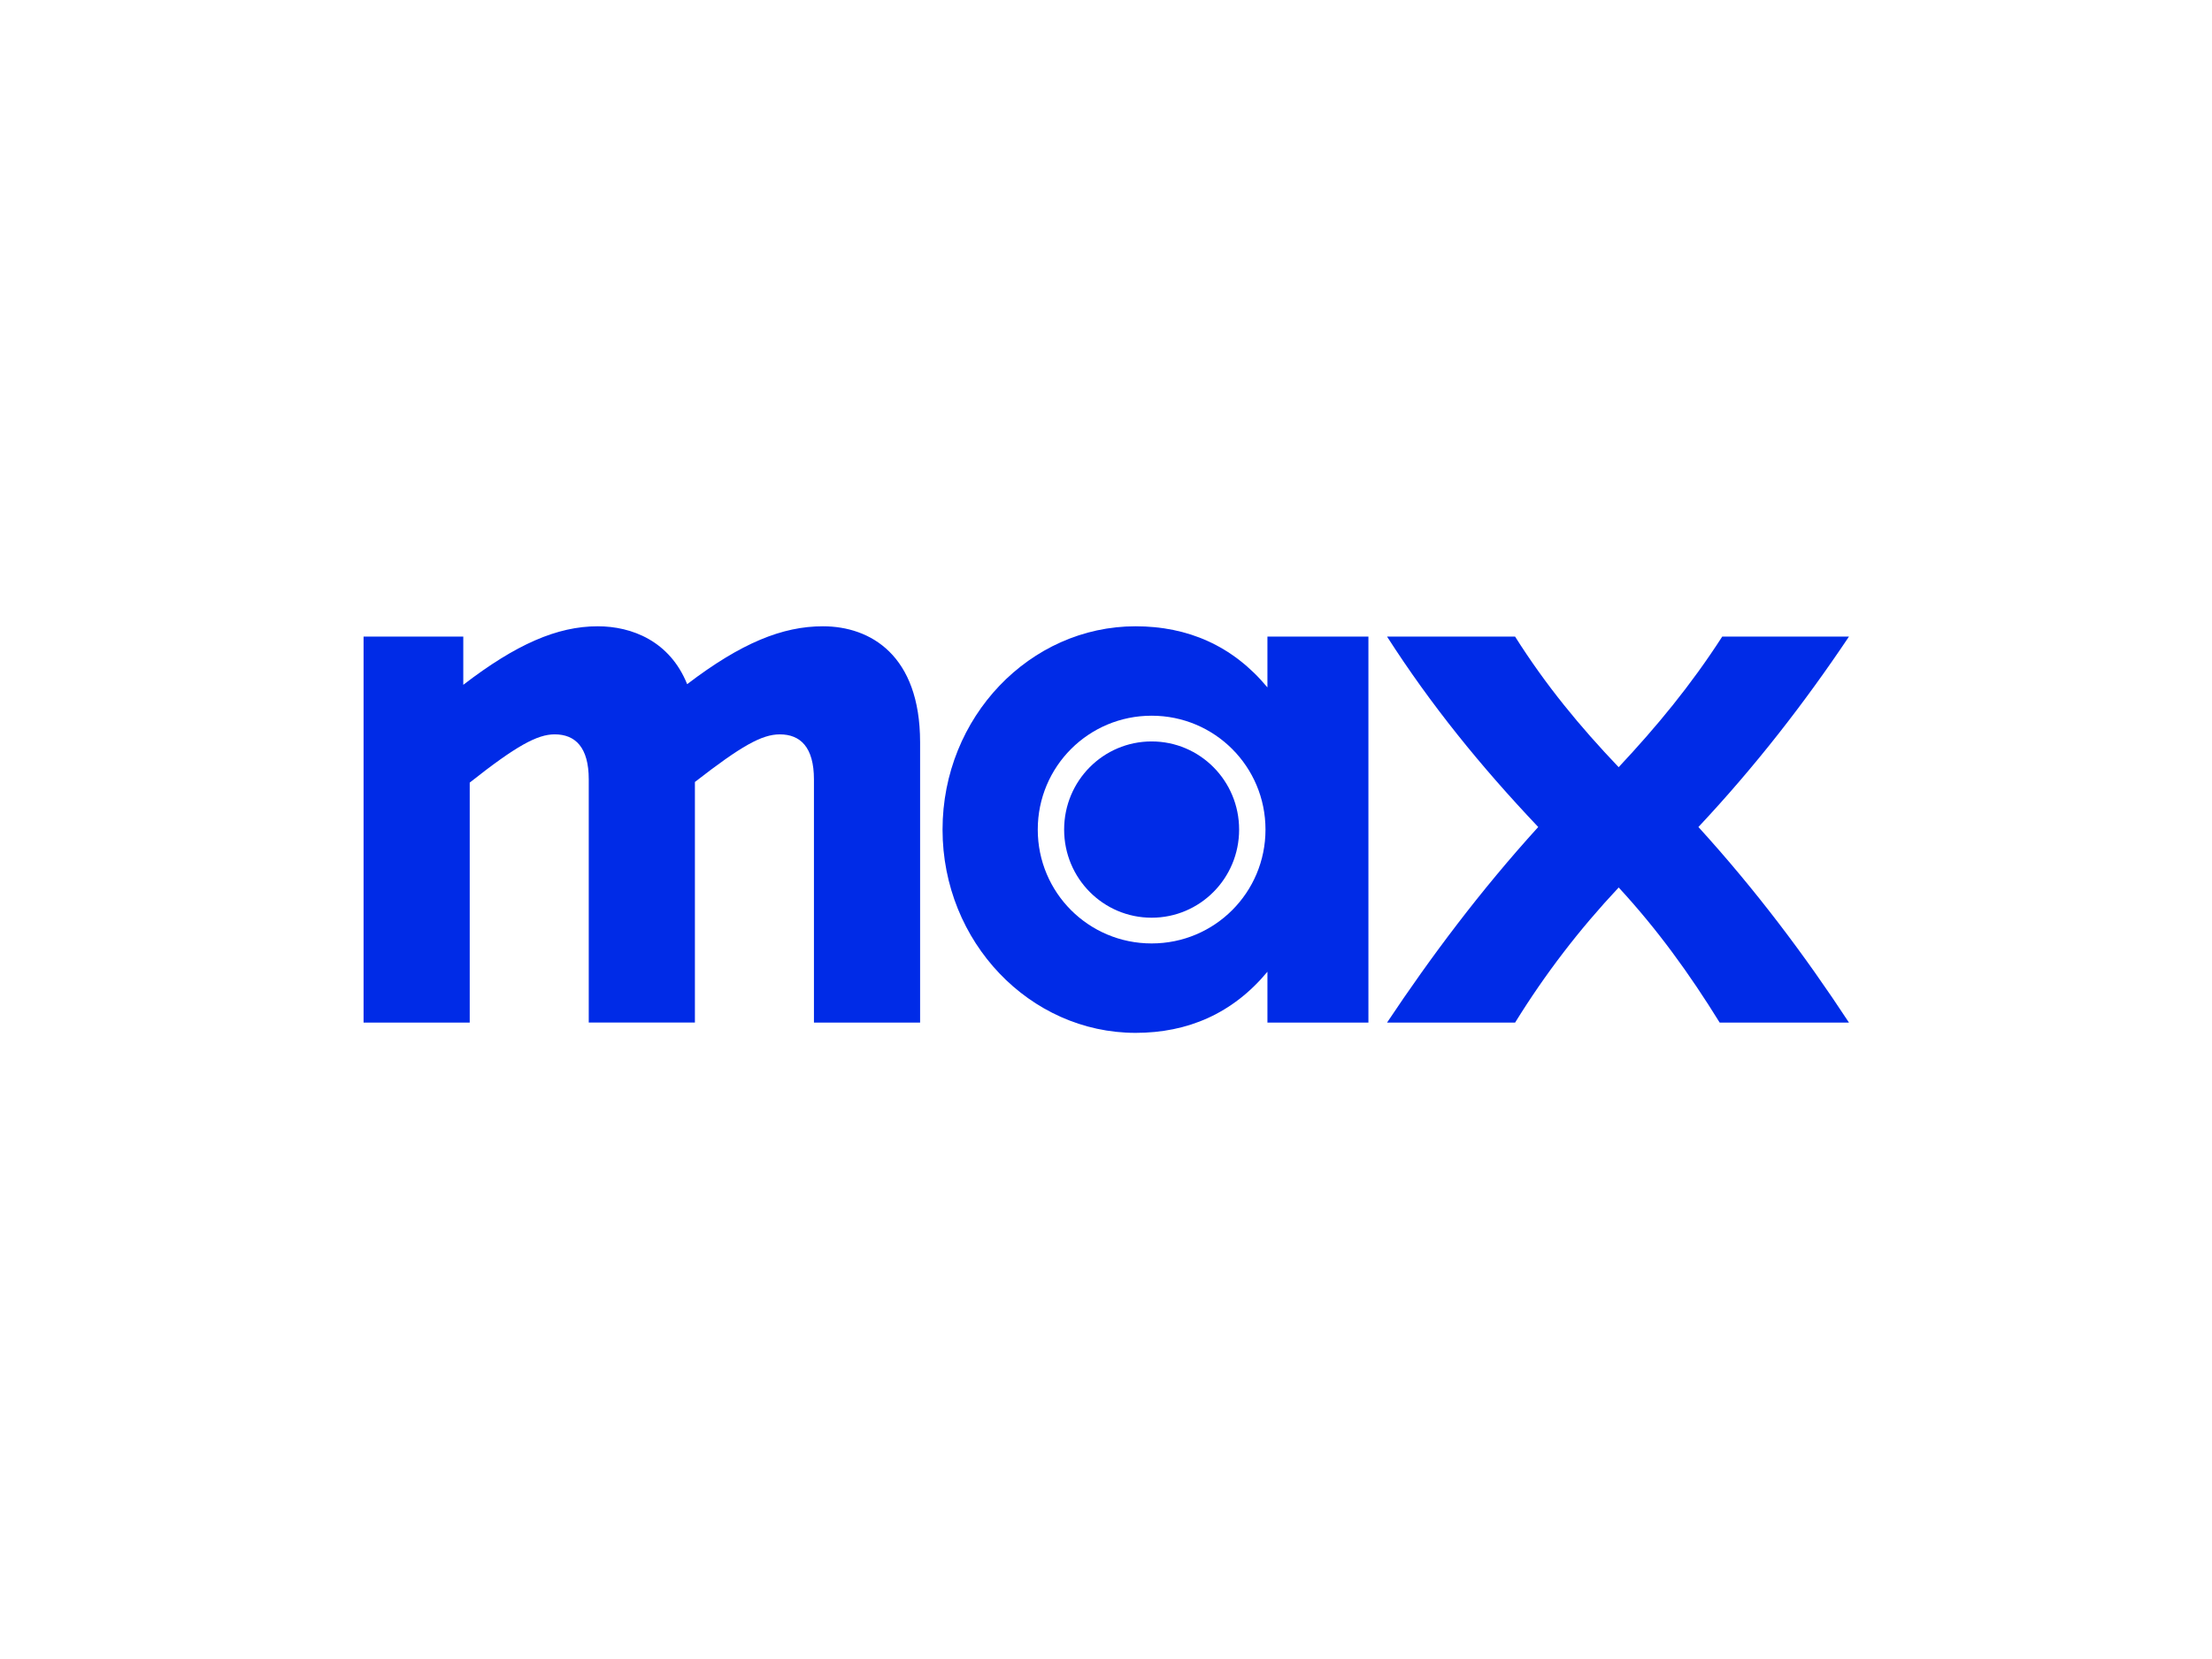
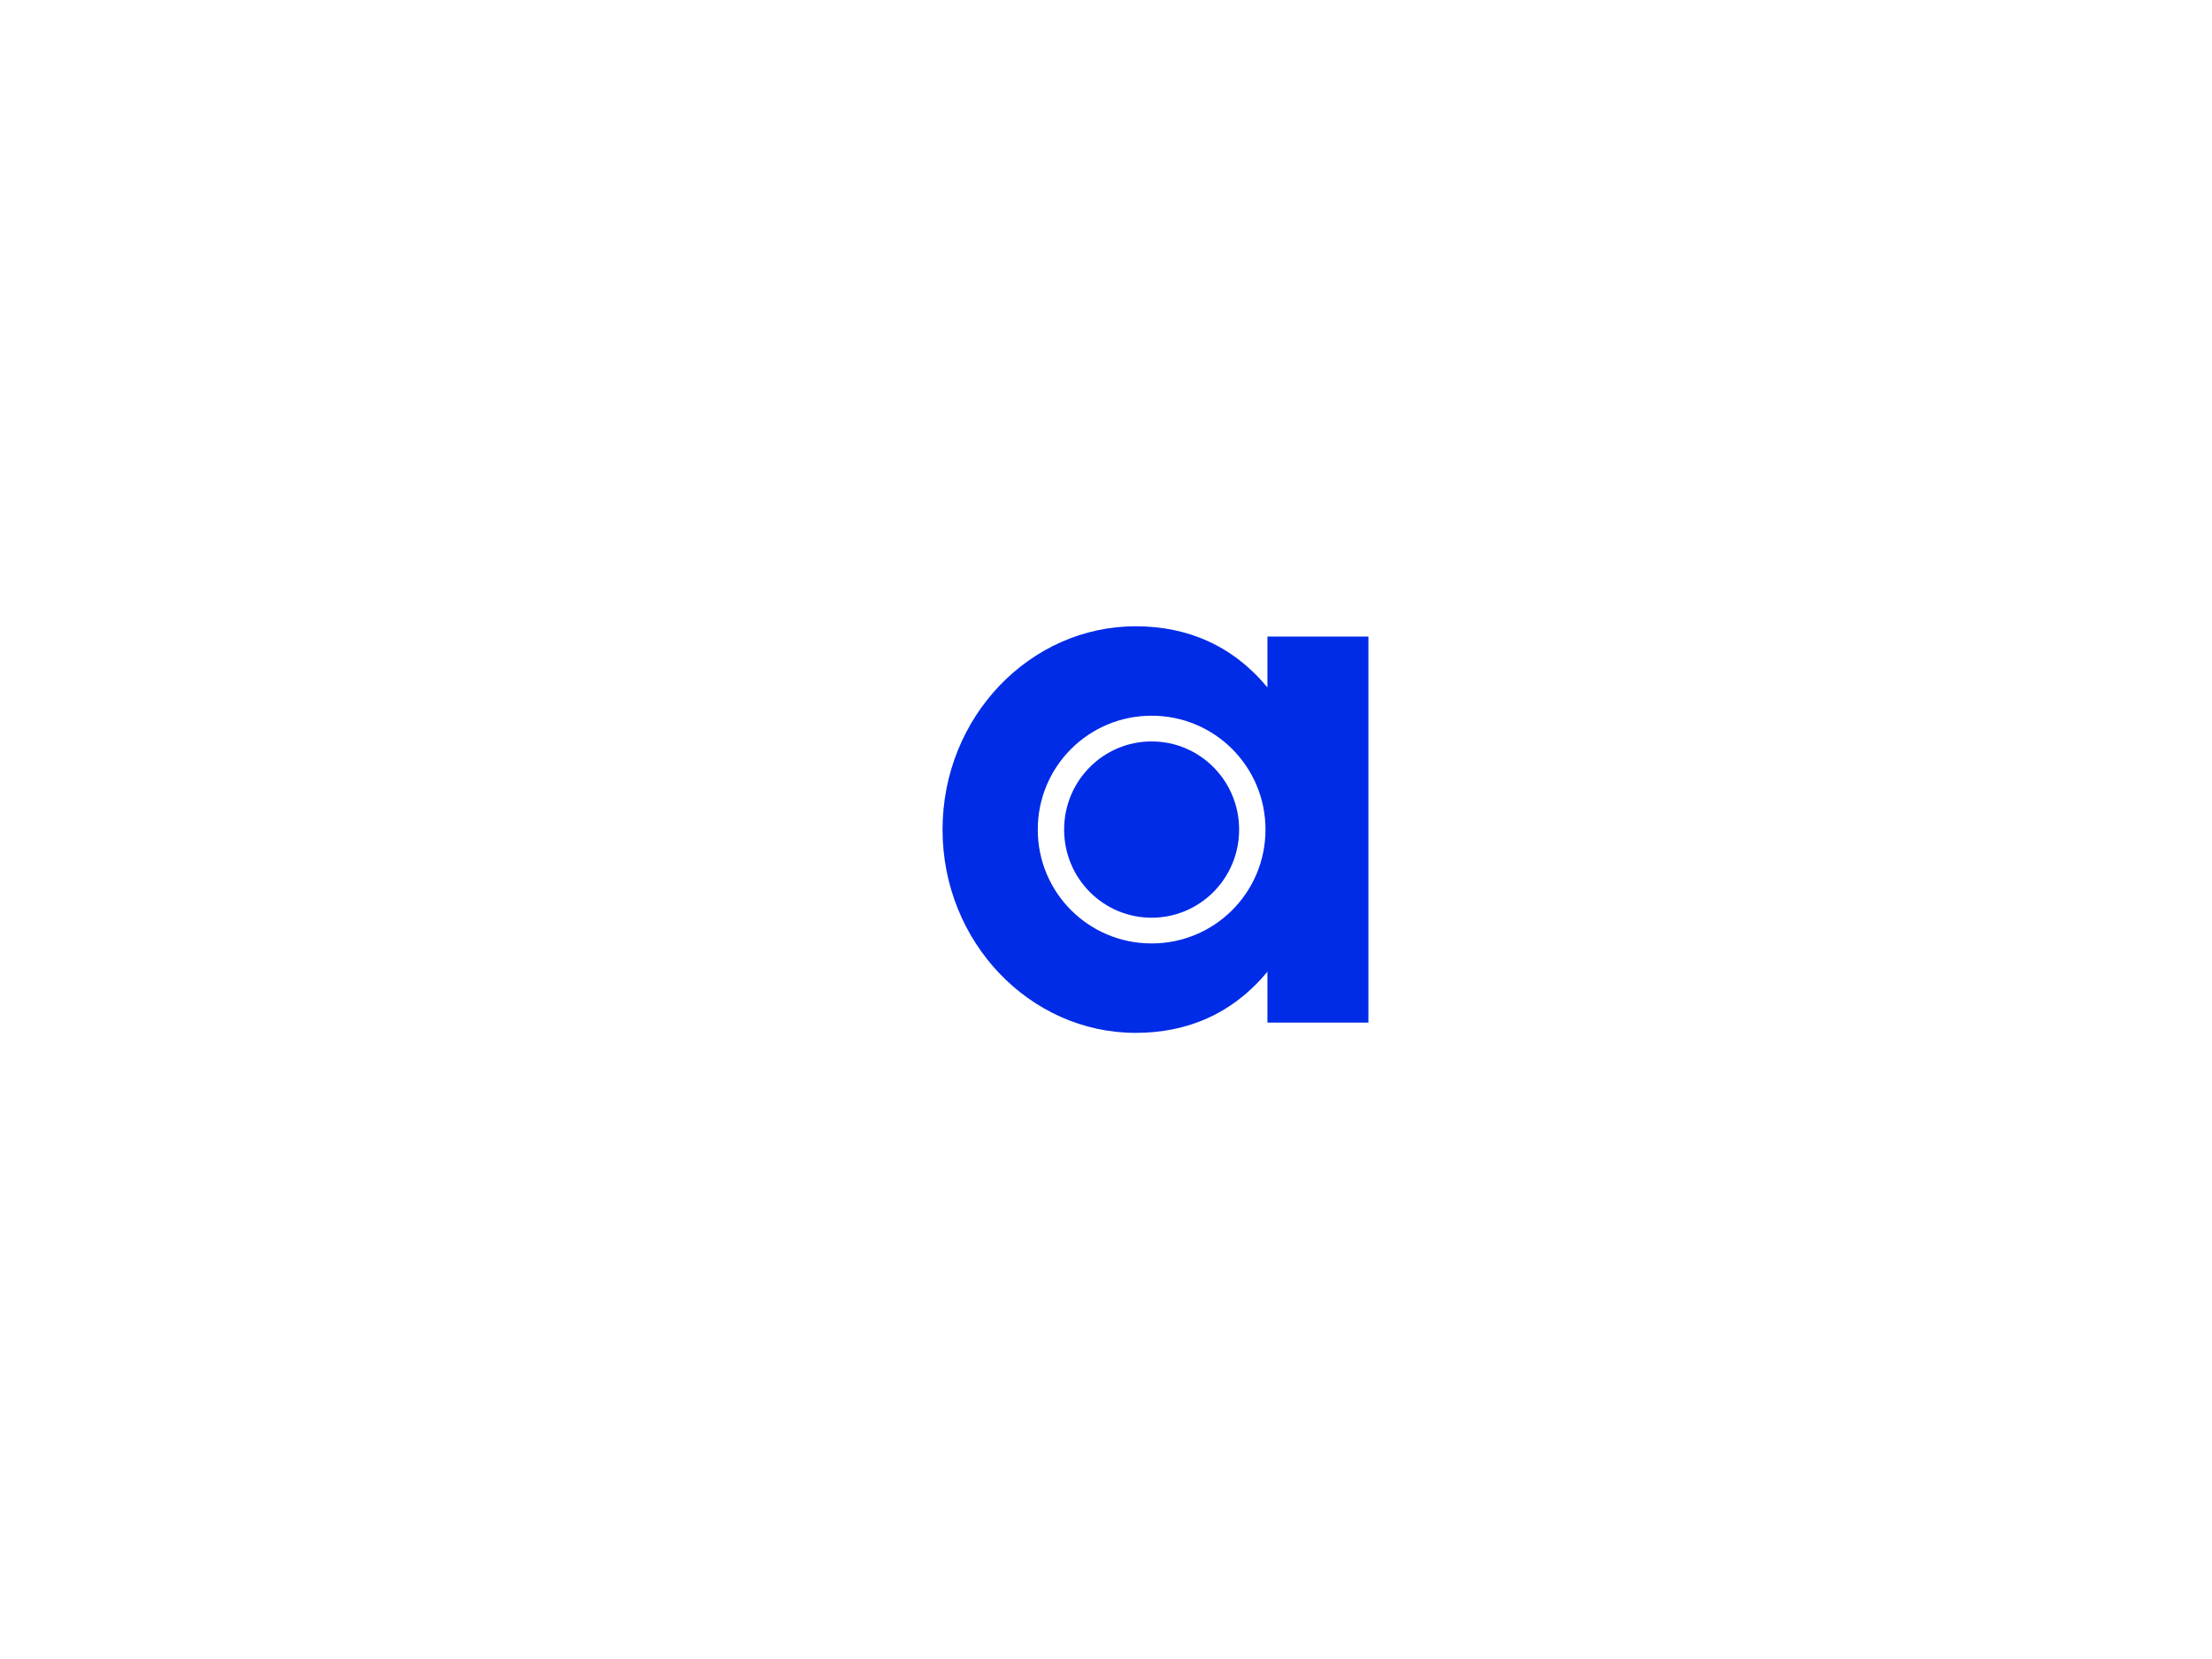
<svg xmlns="http://www.w3.org/2000/svg" xmlns:ns1="http://sodipodi.sourceforge.net/DTD/sodipodi-0.dtd" xmlns:ns2="http://www.inkscape.org/namespaces/inkscape" width="372" height="279" viewBox="0 0 372 279" fill="none" version="1.1" id="svg57" ns1:docname="hbo-max-2204.svg" ns2:version="1.1.2 (b8e25be833, 2022-02-05)">
  <ns1:namedview id="namedview59" pagecolor="#ffffff" bordercolor="#666666" borderopacity="1.0" ns2:pageshadow="2" ns2:pageopacity="0.0" ns2:pagecheckerboard="0" showgrid="false" ns2:zoom="1.422043" ns2:cx="249.28922" ns2:cy="74.892249" ns2:window-width="1920" ns2:window-height="996" ns2:window-x="-8" ns2:window-y="-8" ns2:window-maximized="1" ns2:current-layer="svg57" />
  <defs id="defs55">
    <linearGradient id="paint0_linear_48_2059" x1="168.34" y1="139.272" x2="325.991" y2="139.272" gradientUnits="userSpaceOnUse">
      <stop stop-color="#991EEB" id="stop19" />
      <stop offset="0.399" stop-color="#5822B4" id="stop21" />
      <stop offset="0.727" stop-color="#5822B4" id="stop23" />
      <stop offset="1" stop-color="#991EEB" id="stop25" />
    </linearGradient>
    <linearGradient id="paint1_linear_48_2059" x1="168.34" y1="139.272" x2="325.991" y2="139.272" gradientUnits="userSpaceOnUse">
      <stop stop-color="#991EEB" id="stop28" />
      <stop offset="0.399" stop-color="#5822B4" id="stop30" />
      <stop offset="0.727" stop-color="#5822B4" id="stop32" />
      <stop offset="1" stop-color="#991EEB" id="stop34" />
    </linearGradient>
    <radialGradient id="paint2_radial_48_2059" cx="0" cy="0" r="1" gradientUnits="userSpaceOnUse" gradientTransform="translate(206.293 130.34) scale(28.15 36.646)">
      <stop stop-color="#7BA7F2" stop-opacity="0.5" id="stop37" />
      <stop offset="1" stop-color="#7BA7F2" stop-opacity="0" id="stop39" />
    </radialGradient>
    <radialGradient id="paint3_radial_48_2059" cx="0" cy="0" r="1" gradientUnits="userSpaceOnUse" gradientTransform="translate(234.321 160.887) scale(57.922 41.014)">
      <stop offset="0.2" stop-color="#7BA7F2" id="stop42" />
      <stop offset="1" stop-color="#7BA7F2" stop-opacity="0" id="stop44" />
    </radialGradient>
    <radialGradient id="paint4_radial_48_2059" cx="0" cy="0" r="1" gradientUnits="userSpaceOnUse" gradientTransform="translate(269.887 117.785) scale(31.505)">
      <stop stop-color="#7BA7F2" id="stop47" />
      <stop offset="1" stop-color="#7BA7F2" stop-opacity="0" id="stop49" />
    </radialGradient>
    <clipPath id="clip0_48_2059">
      <rect width="280" height="48.515" fill="white" transform="translate(46 115)" id="rect52" />
    </clipPath>
    <style id="style876">.cls-1{fill:#002be7;}</style>
  </defs>
  <g id="Max_Logo-2" transform="matrix(0.418,0,0,0.418,61.142,105.324)">
-     <path id="x" class="cls-1" d="m 411.79,159.44 h 51.51 c 12.16,-19.67 25.88,-37.53 41.67,-54.35 15.53,16.82 28.47,34.68 40.63,54.35 h 52.02 C 579.76,132.26 560.35,106.38 537.05,80.76 560.09,56.17 579.76,30.8 597.62,4.15 H 546.63 C 533.95,23.82 520.23,40.38 504.96,56.69 489.43,40.38 475.71,23.82 463.29,4.15 h -51.51 c 17.6,27.43 37.53,52.02 60.82,76.61 -23.29,25.62 -43.22,52.28 -60.82,78.68" />
    <path id="a" class="cls-1" d="m 310.59,163.58 c 20.96,0 39.08,-7.76 53.06,-24.59 v 20.45 h 40.63 V 4.14 H 363.65 V 24.59 C 349.67,7.77 331.55,0 310.59,0 c -42.45,0 -77.65,36.49 -77.65,81.79 0,45.3 35.2,81.79 77.65,81.79 M 271.25,81.79 c 0,-25.36 20.45,-45.81 45.81,-45.81 25.36,0 45.81,20.45 45.81,45.81 0,25.36 -20.45,45.81 -45.81,45.81 -25.36,0 -45.81,-20.45 -45.81,-45.81 m 10.61,0 c 0,19.67 15.79,35.46 35.2,35.46 19.41,0 35.2,-15.79 35.2,-35.46 0,-19.67 -15.79,-35.46 -35.2,-35.46 -19.41,0 -35.2,15.79 -35.2,35.46" />
-     <path id="m" class="cls-1" d="M 0,159.44 H 42.71 V 62.89 C 61.35,48.14 69.89,43.48 76.88,43.48 c 8.28,0 13.72,5.18 13.72,18.12 v 97.83 h 42.71 V 62.64 c 18.64,-14.49 26.92,-19.15 34.17,-19.15 8.28,0 13.72,5.18 13.72,18.12 v 97.83 h 42.71 V 46.59 C 223.88,11.65 203.95,0 184.8,0 168.49,0 151.93,6.73 130.19,23.29 123.2,5.95 107.93,0 94.21,0 77.9,0 61.34,7.25 40.12,23.55 V 4.14 H 0 v 155.29 z" />
  </g>
</svg>